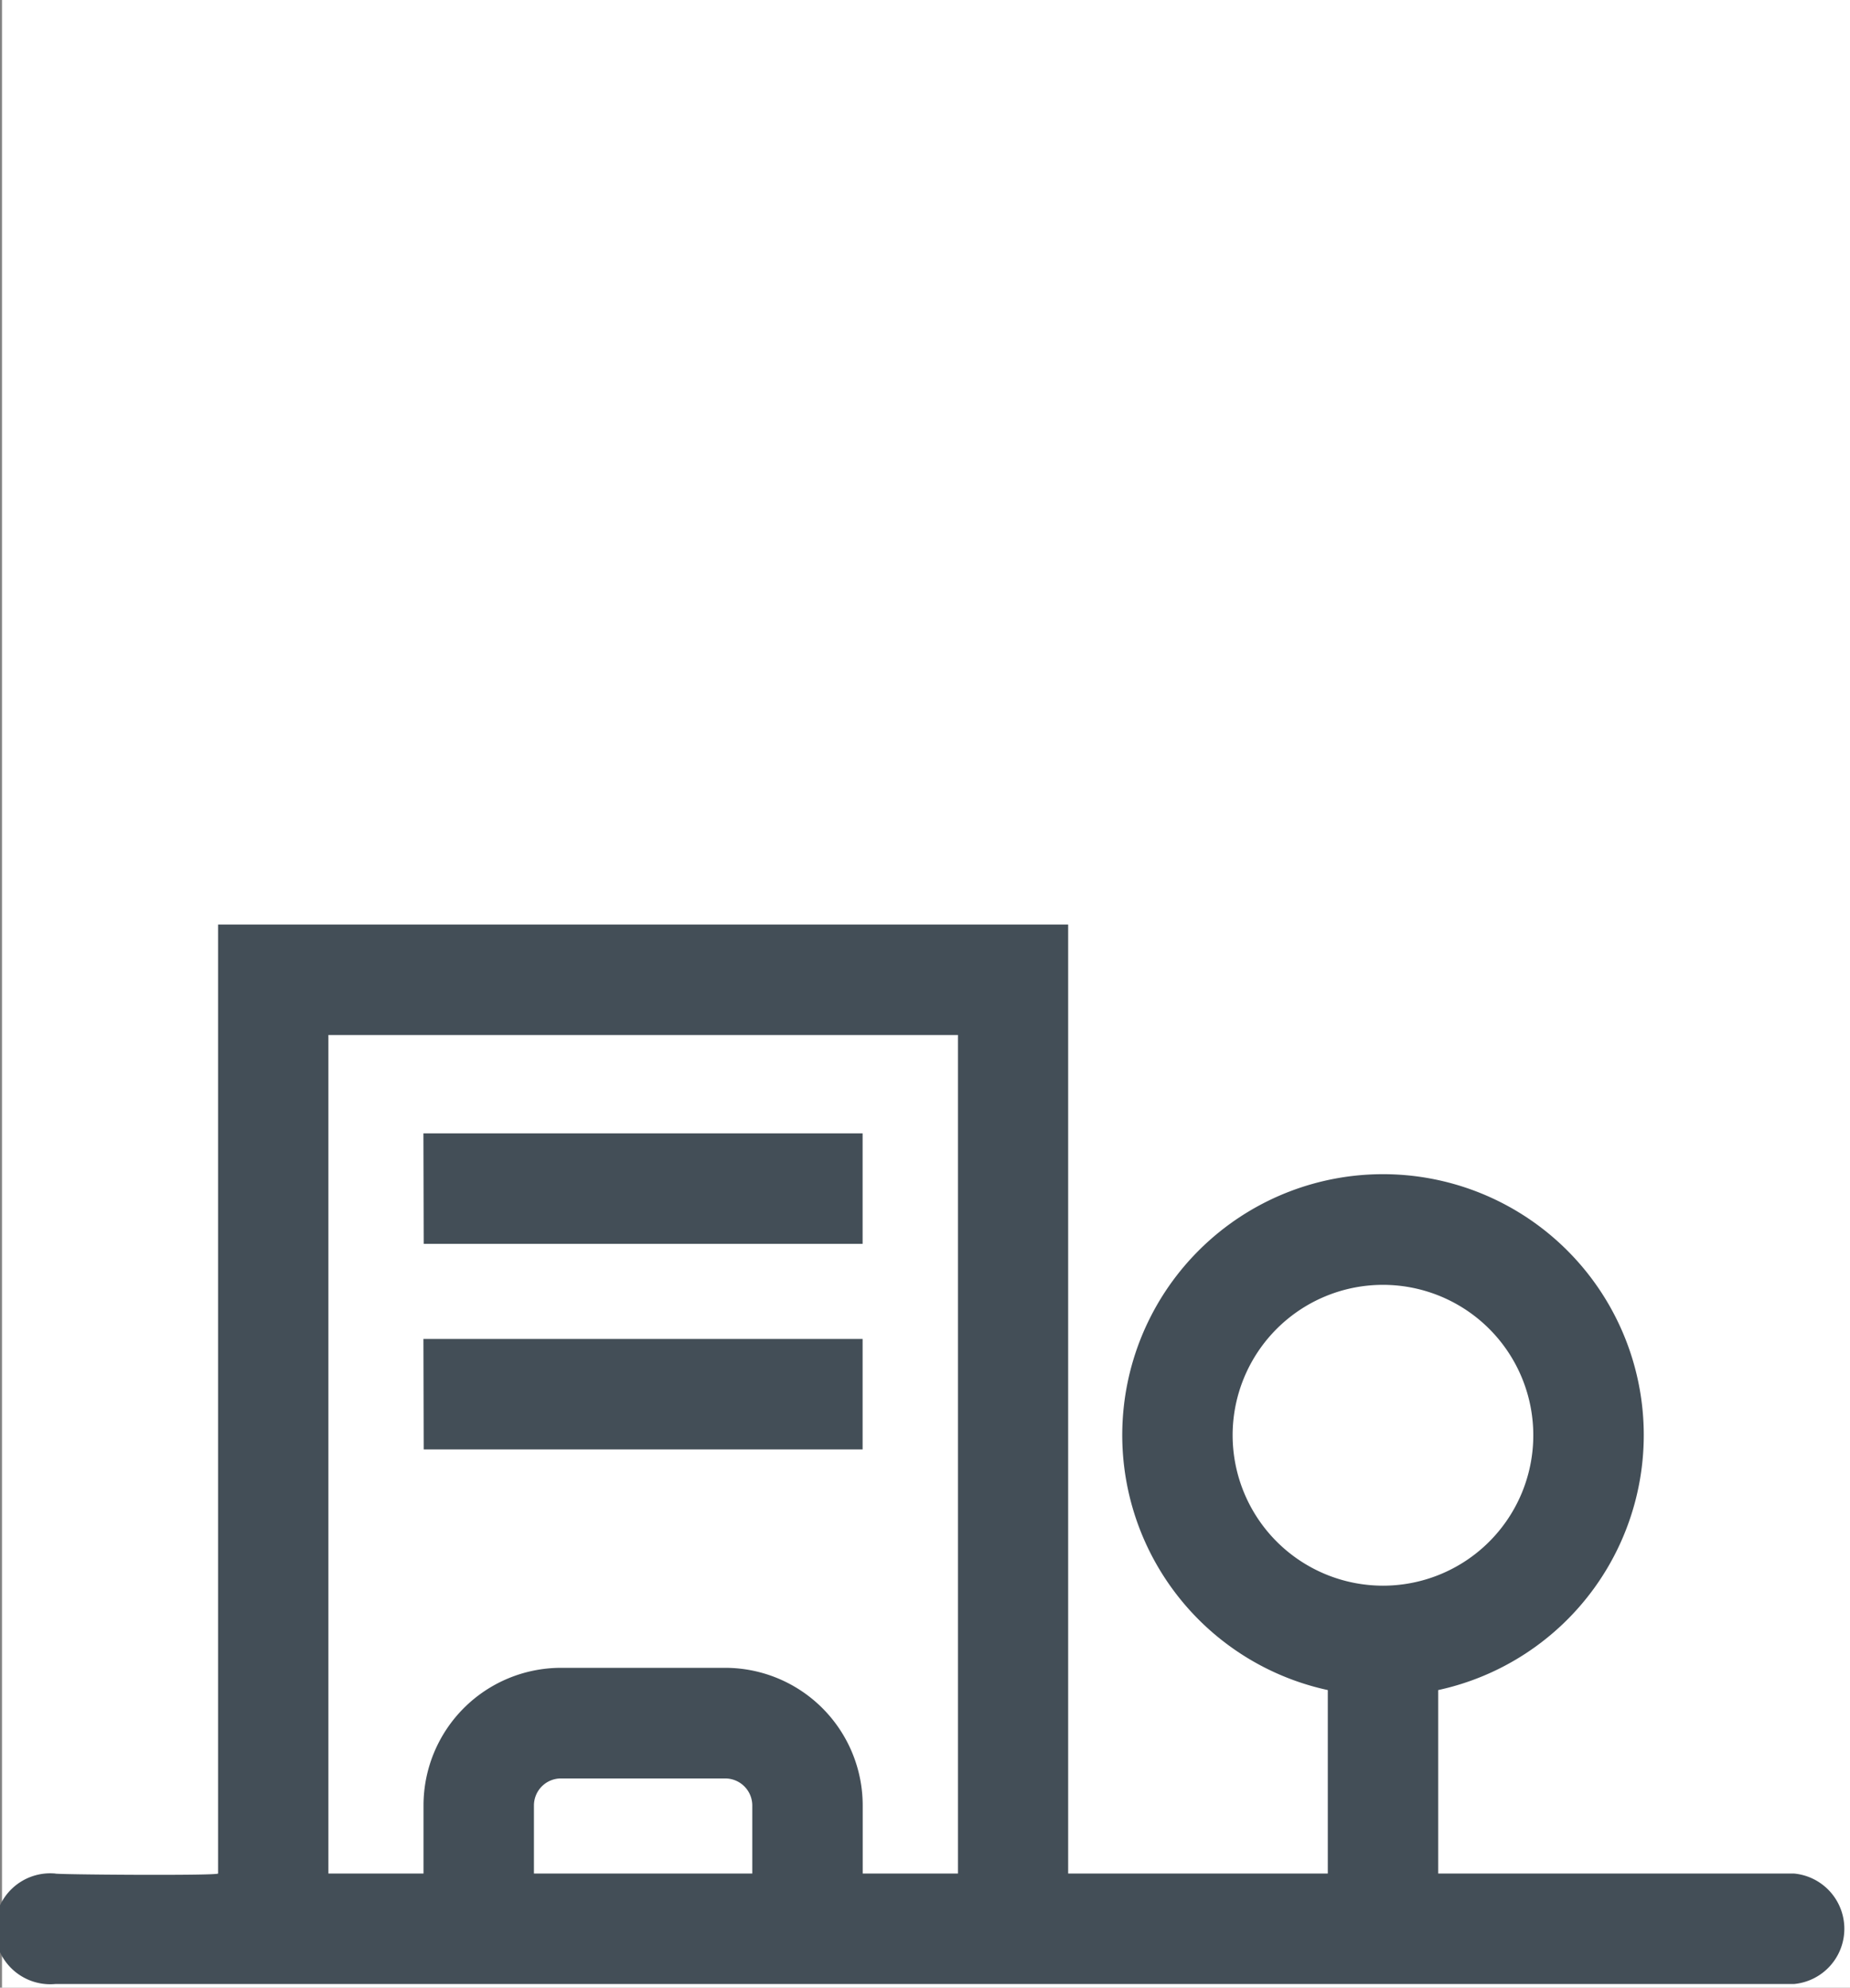
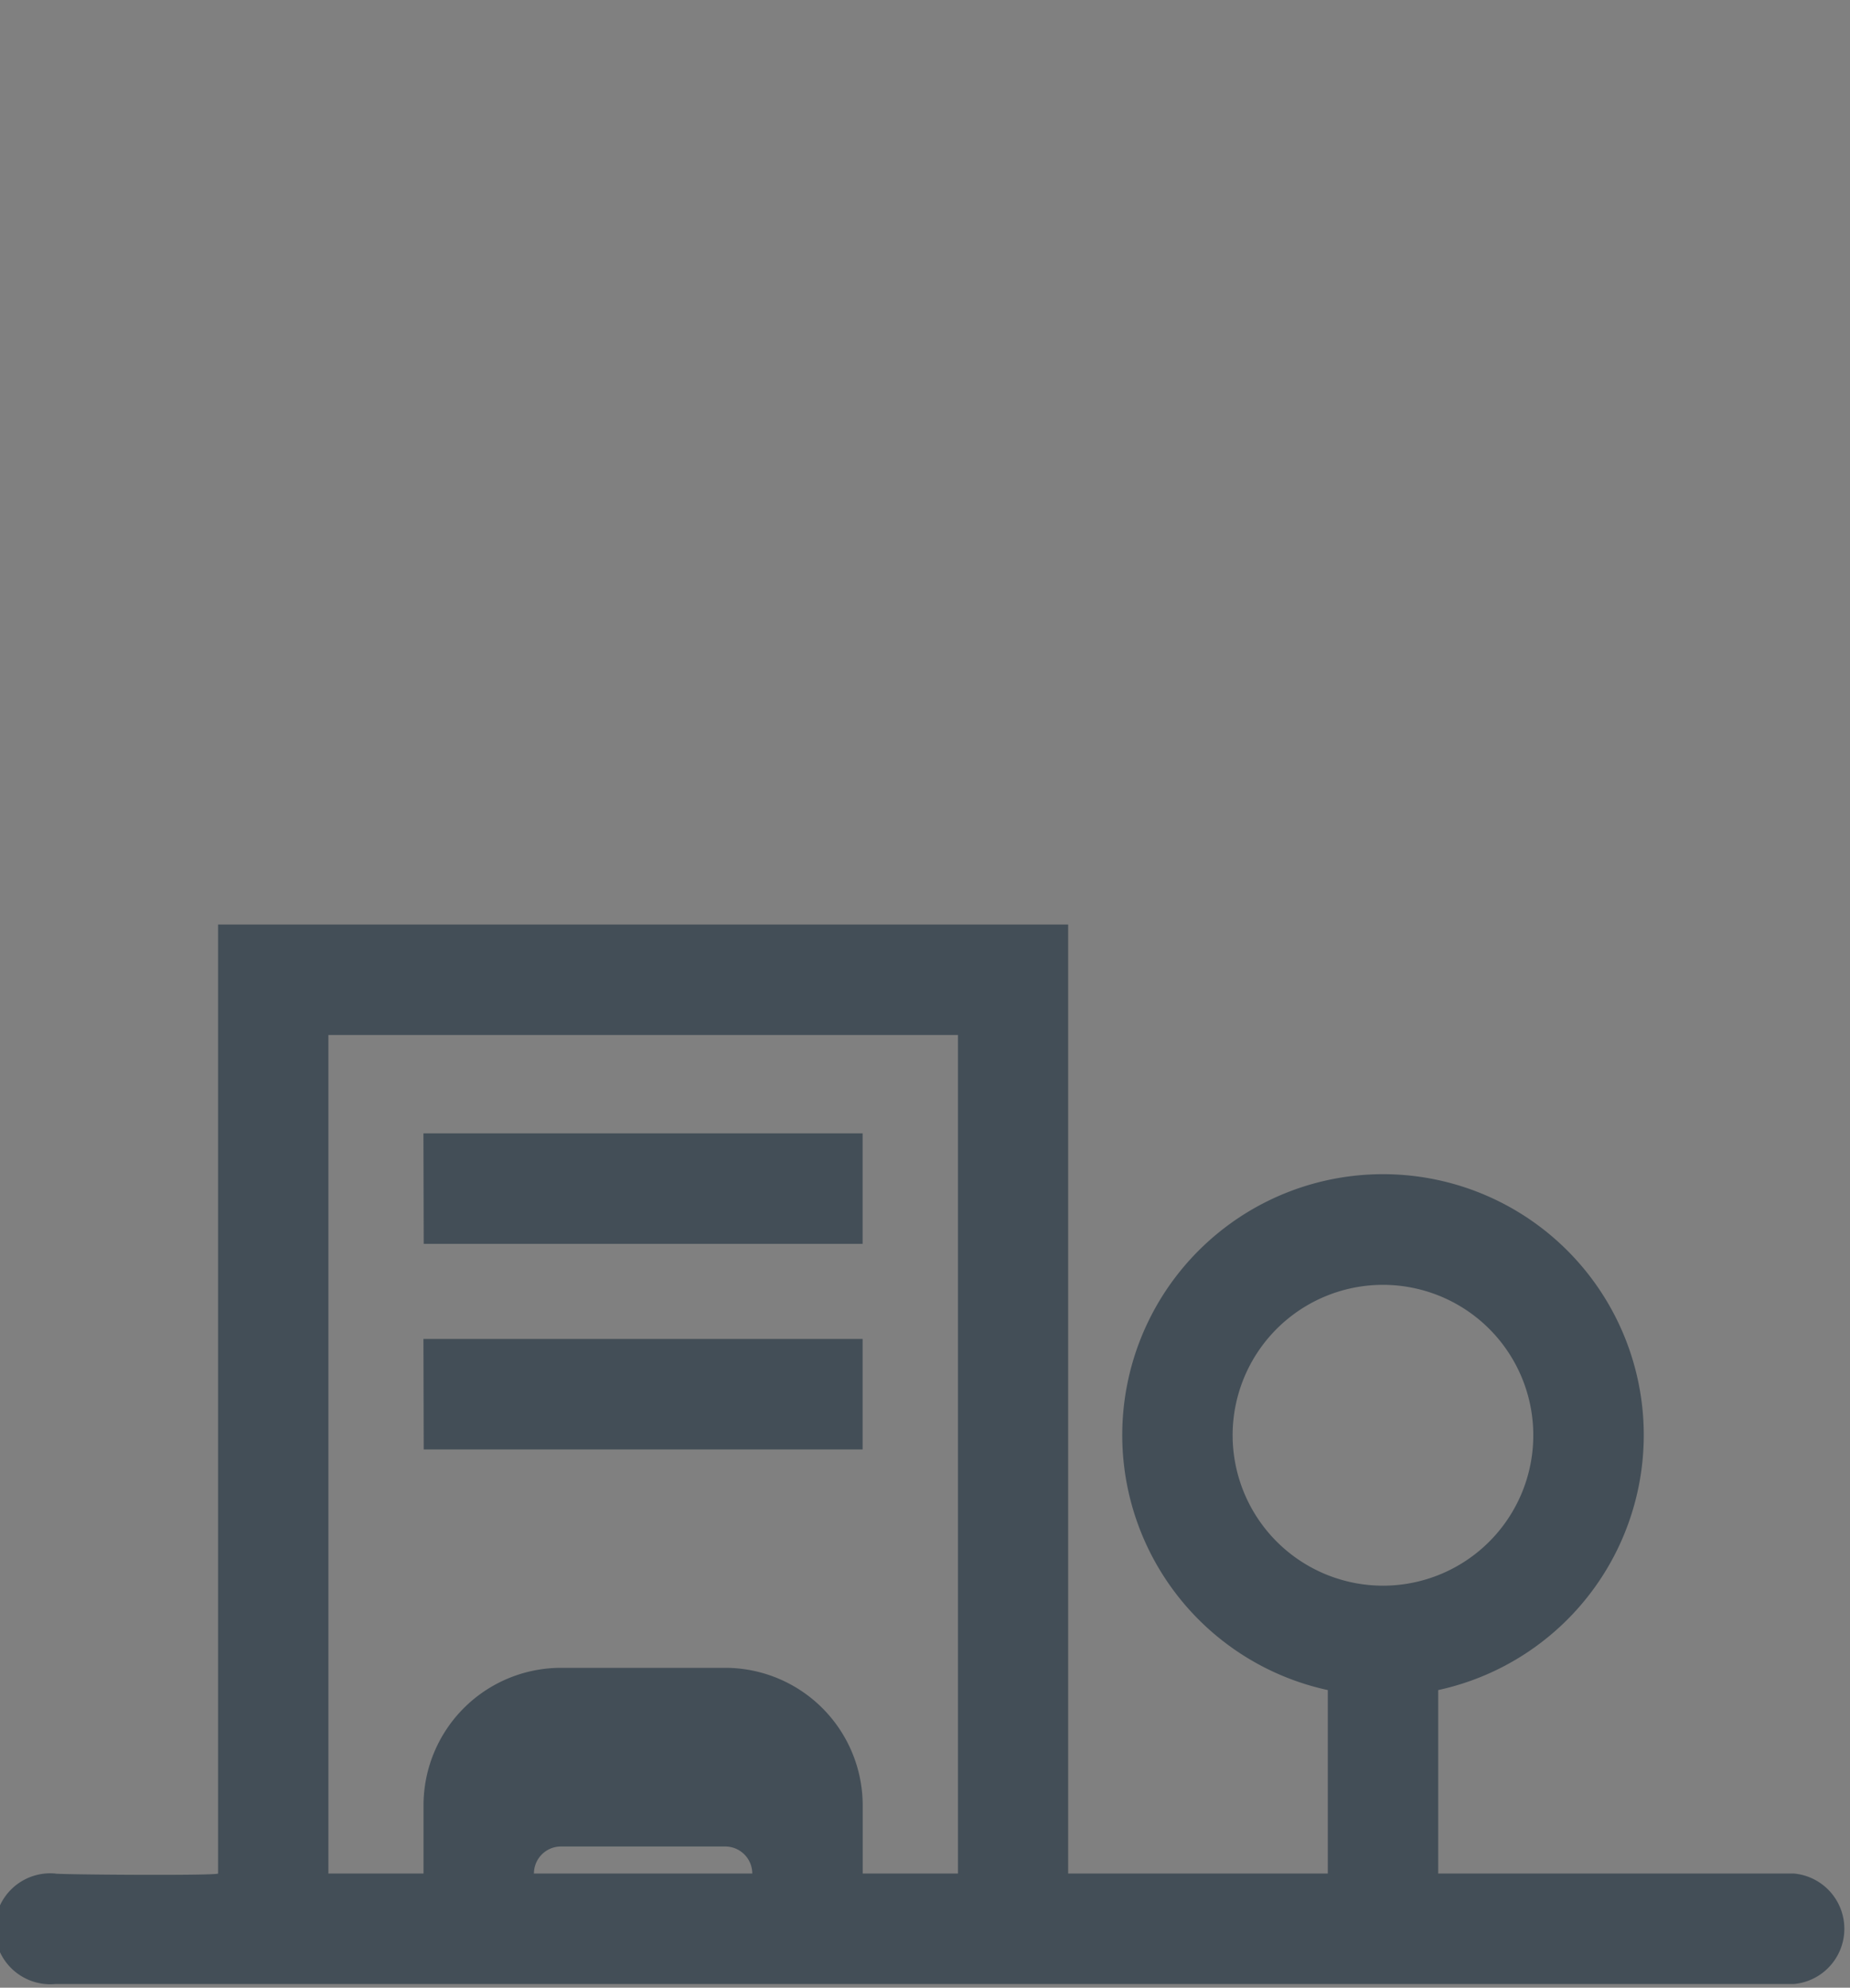
<svg xmlns="http://www.w3.org/2000/svg" width="40.043" height="43" viewBox="0 0 40.043 43">
  <rect x="0" y="0" width="40.043" height="43" fill="#808080" stroke="none" />
  <g transform="translate(-436.957 -303)">
-     <rect width="40" height="43" transform="translate(437 303)" fill="#fff" />
-     <path d="M52.795,84.85h-7.7V80.881a5.644,5.644,0,1,0-2.39,0V84.85H37.085V64.32h-18.4V84.85c-.029.05-3.558.023-3.523,0a1.2,1.2,0,1,0,0,2.39H52.795a1.2,1.2,0,0,0,0-2.39Zm-12.15-9.479A3.254,3.254,0,1,1,43.9,78.623h0A3.257,3.257,0,0,1,40.645,75.371ZM25.522,84.85V83.378a.585.585,0,0,1,.583-.585h3.558a.586.586,0,0,1,.585.585V84.85Zm7.116,0V83.378A2.978,2.978,0,0,0,29.663,80.4H26.105a2.977,2.977,0,0,0-2.973,2.975V84.85H21.073V66.71H34.7V84.85ZM23.13,68.838h9.506v2.39h-9.5Zm0,4.447h9.506v2.39h-9.5Z" transform="translate(422.992 258.68)" fill="#434e57" />
+     <path d="M52.795,84.85h-7.7V80.881a5.644,5.644,0,1,0-2.39,0V84.85H37.085V64.32h-18.4V84.85c-.029.05-3.558.023-3.523,0a1.2,1.2,0,1,0,0,2.39H52.795a1.2,1.2,0,0,0,0-2.39Zm-12.15-9.479A3.254,3.254,0,1,1,43.9,78.623h0A3.257,3.257,0,0,1,40.645,75.371ZM25.522,84.85a.585.585,0,0,1,.583-.585h3.558a.586.586,0,0,1,.585.585V84.85Zm7.116,0V83.378A2.978,2.978,0,0,0,29.663,80.4H26.105a2.977,2.977,0,0,0-2.973,2.975V84.85H21.073V66.71H34.7V84.85ZM23.13,68.838h9.506v2.39h-9.5Zm0,4.447h9.506v2.39h-9.5Z" transform="translate(422.992 258.68)" fill="#434e57" />
  </g>
</svg>